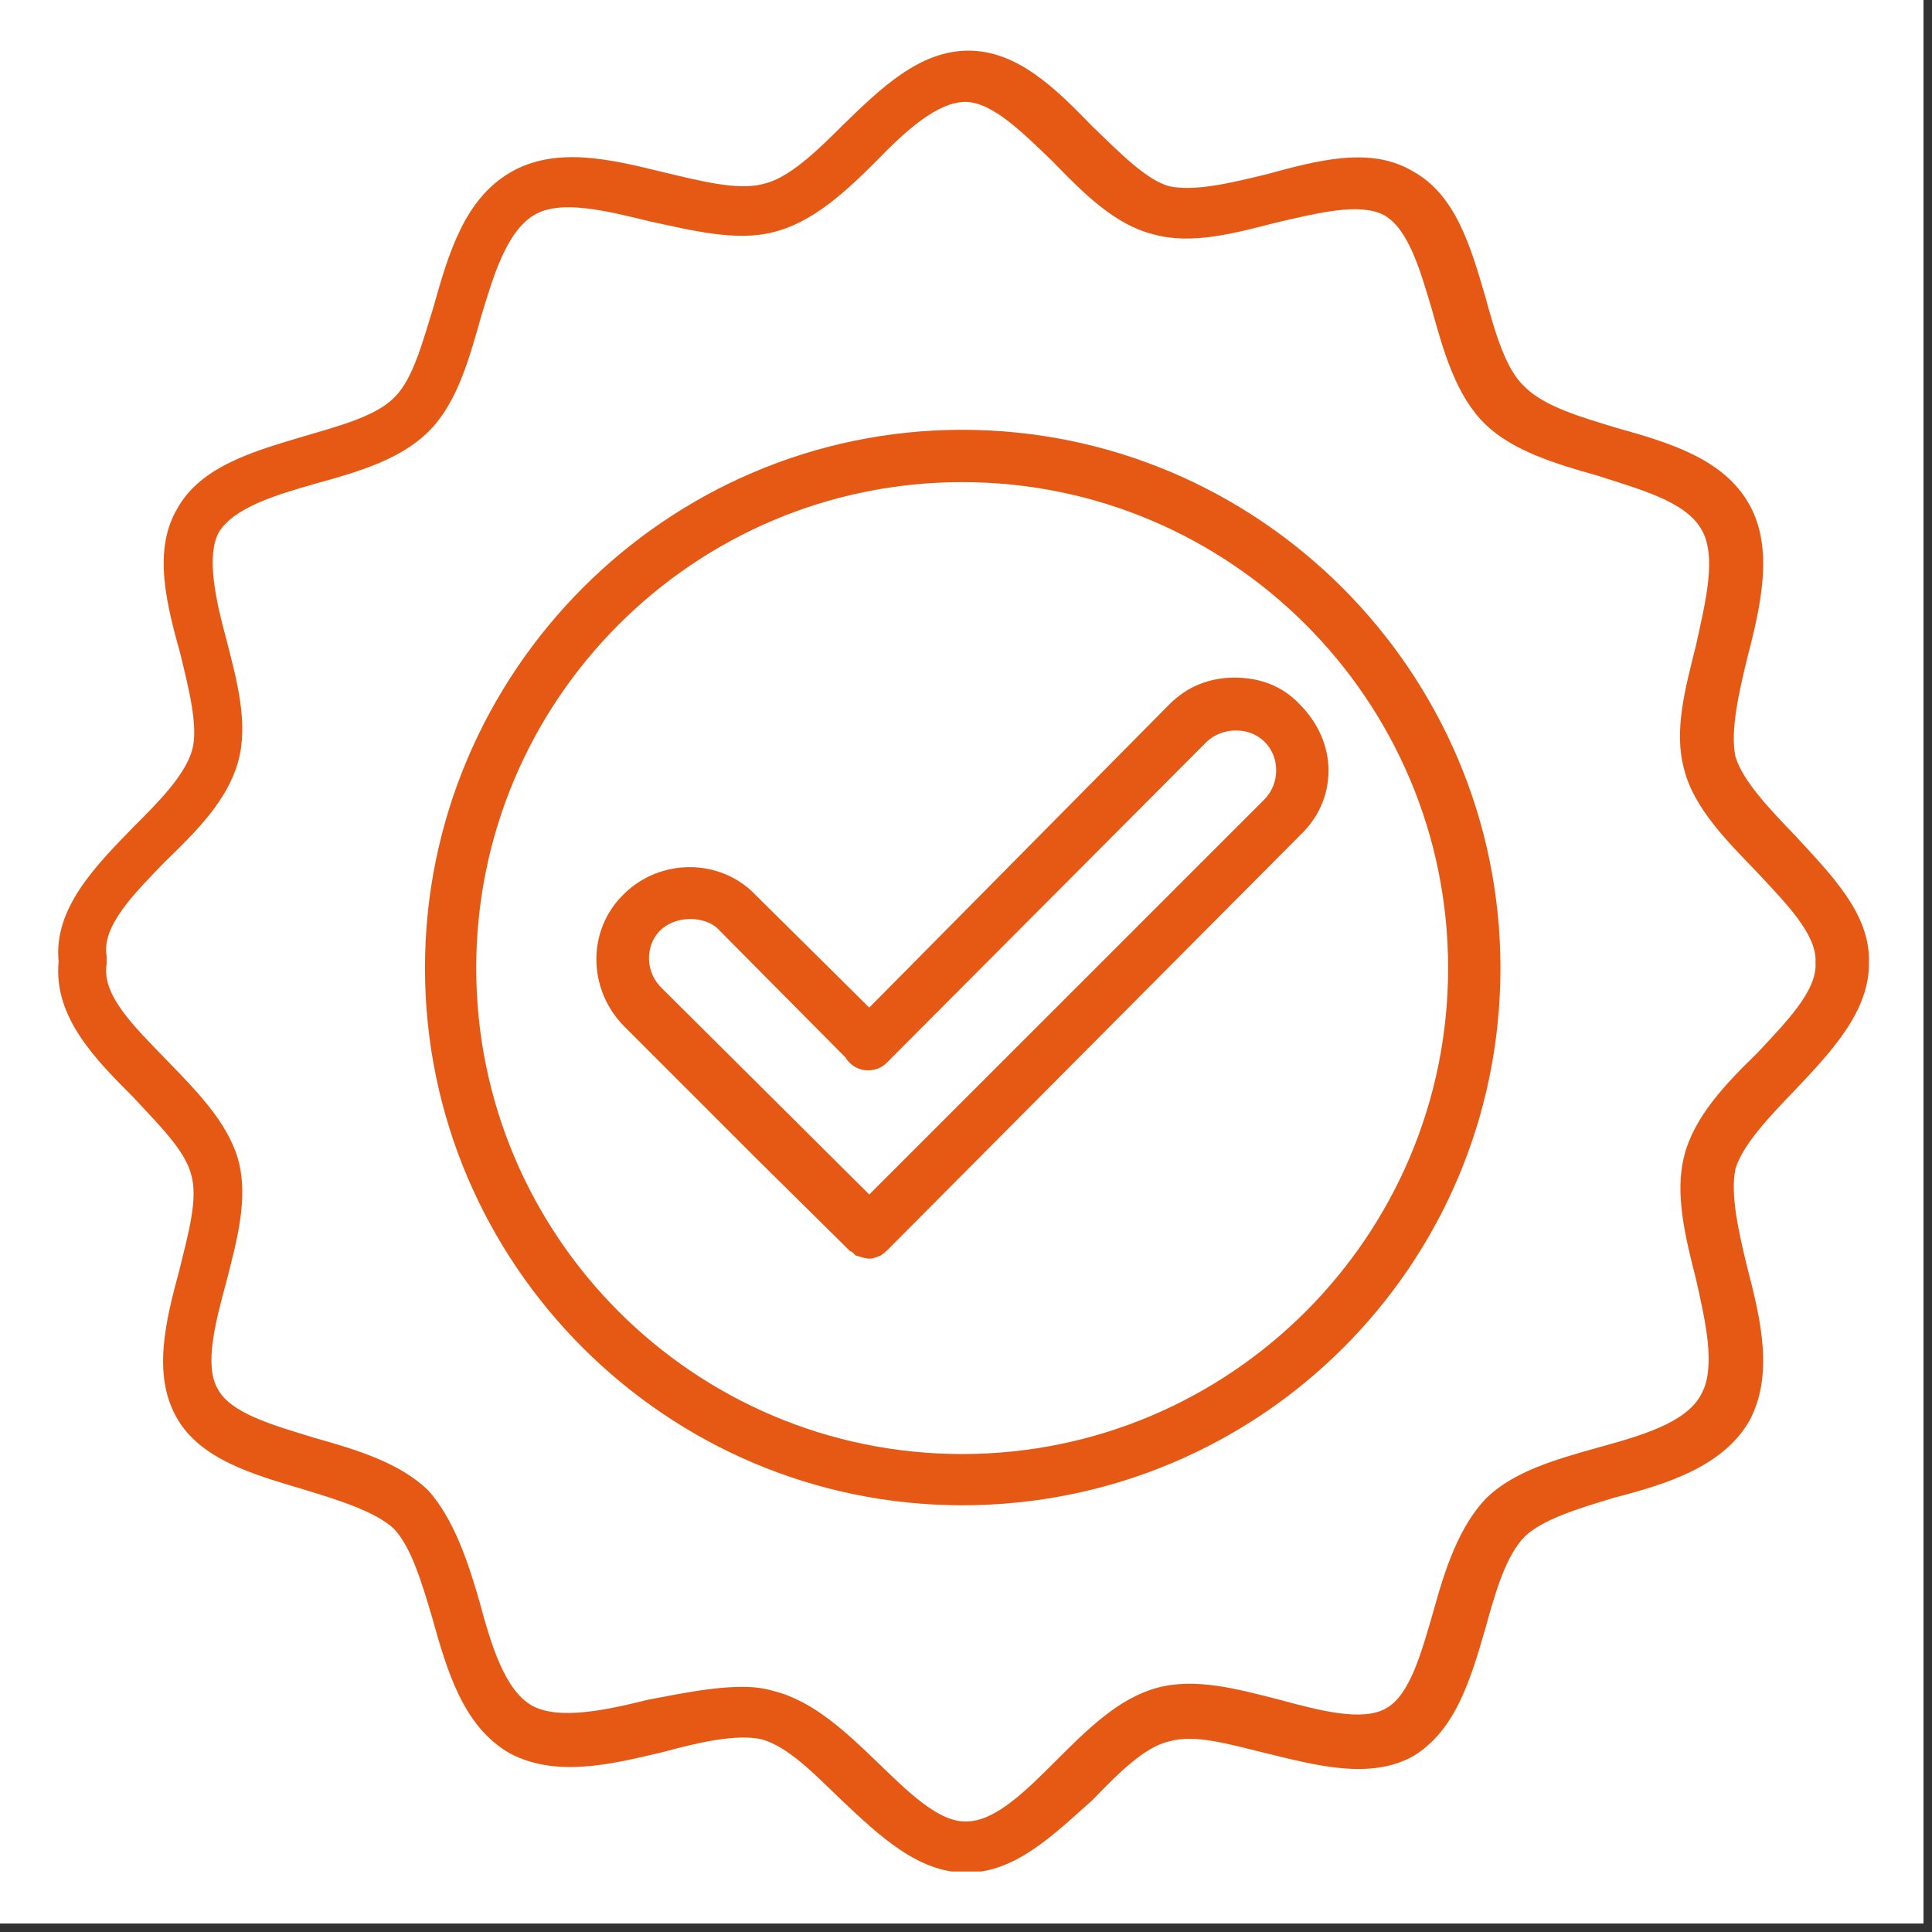
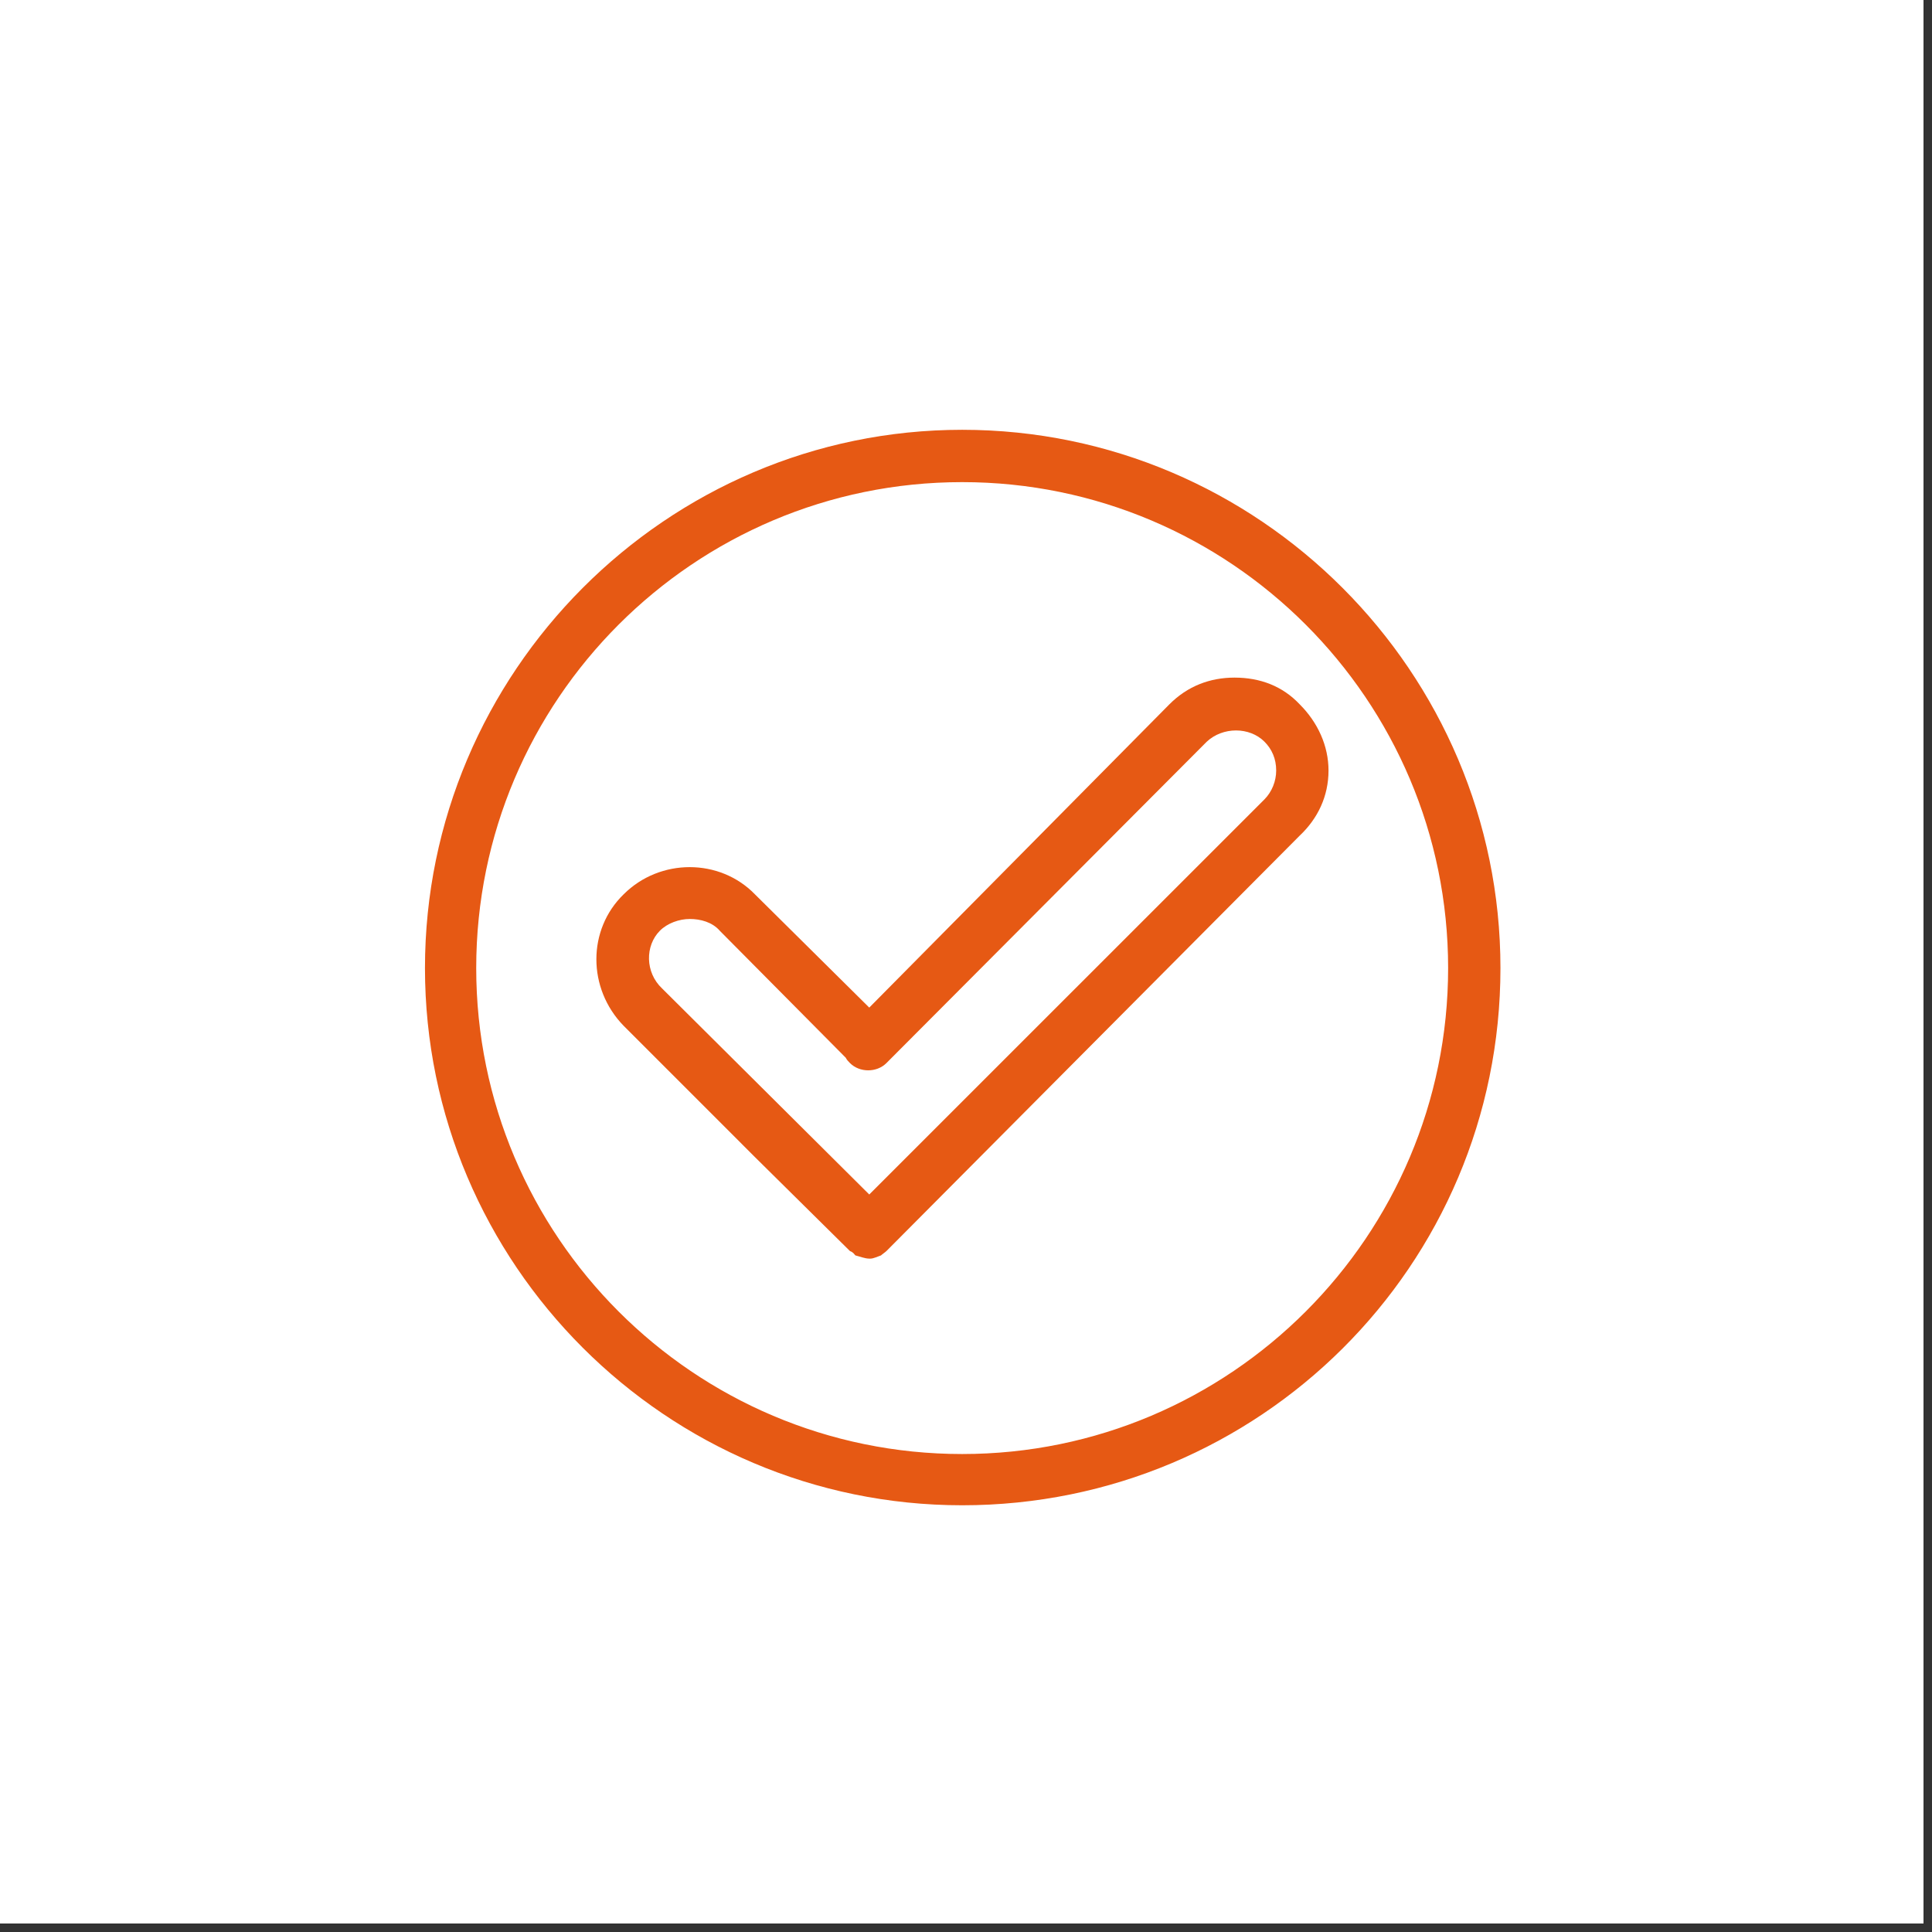
<svg xmlns="http://www.w3.org/2000/svg" width="150" zoomAndPan="magnify" viewBox="0 0 112.5 112.5" height="150" preserveAspectRatio="xMidYMid meet" version="1.0">
  <rect x="0" y="0" width="112.5" height="112.5" fill="#333333" stroke="none" />
  <defs>
    <clipPath id="a0fb6b1622">
      <path d="M 0 0 L 112.004 0 L 112.004 112.004 L 0 112.004 Z M 0 0 " clip-rule="nonzero" />
    </clipPath>
    <clipPath id="fe01f3ede1">
-       <path d="M 3.082 2.949 L 109 2.949 L 109 108.977 L 3.082 108.977 Z M 3.082 2.949 " clip-rule="nonzero" />
-     </clipPath>
+       </clipPath>
  </defs>
  <g clip-path="url(#a0fb6b1622)">
    <path fill="#ffffff" d="M 0 0 L 112.004 0 L 112.004 112.004 L 0 112.004 Z M 0 0 " fill-opacity="1" fill-rule="nonzero" />
    <path fill="#ffffff" d="M 0 0 L 112.004 0 L 112.004 112.004 L 0 112.004 Z M 0 0 " fill-opacity="1" fill-rule="nonzero" />
  </g>
  <path fill="#e65914" d="M 56.027 87.652 C 38.801 87.652 24.746 73.598 24.746 56.371 C 24.746 39.145 38.801 25.027 56.027 25.027 C 73.316 25.027 87.371 39.145 87.371 56.371 C 87.371 73.723 73.316 87.652 56.027 87.652 Z M 56.027 28.074 C 40.418 28.074 27.73 40.762 27.73 56.371 C 27.73 71.98 40.418 84.668 56.027 84.668 C 71.637 84.668 84.324 71.98 84.324 56.371 C 84.324 40.762 71.637 28.074 56.027 28.074 Z M 56.027 28.074 " fill-opacity="1" fill-rule="evenodd" />
  <path fill="#e65914" d="M 50.617 73.289 C 50.367 73.289 50.059 73.164 49.809 73.102 C 49.746 73.039 49.684 72.914 49.496 72.852 L 43.961 67.379 L 36.312 59.73 C 34.199 57.555 34.199 54.133 36.312 52.078 C 38.426 49.965 41.91 49.965 43.961 52.078 L 50.617 58.672 L 68.094 41.012 C 69.148 39.953 70.457 39.457 71.887 39.457 C 73.379 39.457 74.684 39.953 75.68 41.012 C 76.738 42.066 77.359 43.434 77.359 44.867 C 77.359 46.359 76.738 47.664 75.68 48.66 L 51.613 72.852 C 51.551 72.914 51.363 73.039 51.301 73.102 C 51.113 73.164 50.867 73.289 50.68 73.289 C 50.68 73.289 50.68 73.289 50.617 73.289 Z M 40.168 53.512 C 39.547 53.512 38.863 53.758 38.426 54.195 C 37.559 55.066 37.559 56.621 38.551 57.555 L 50.617 69.555 L 73.629 46.547 C 74.062 46.109 74.312 45.488 74.312 44.867 C 74.312 44.184 74.062 43.621 73.629 43.188 C 72.758 42.316 71.203 42.316 70.27 43.188 L 51.613 61.906 C 51.051 62.465 50.059 62.465 49.496 61.906 C 49.375 61.781 49.312 61.719 49.25 61.594 L 41.91 54.195 C 41.477 53.695 40.789 53.512 40.168 53.512 Z M 40.168 53.512 " fill-opacity="1" fill-rule="evenodd" />
  <g clip-path="url(#fe01f3ede1)">
    <path fill="#e65914" d="M 56.277 109.047 C 53.477 109.047 51.238 106.934 48.938 104.758 C 47.383 103.266 45.891 101.707 44.336 101.273 C 42.844 100.961 40.668 101.461 38.613 102.02 C 35.504 102.766 32.332 103.512 29.66 102.082 C 26.984 100.527 26.051 97.355 25.18 94.246 C 24.559 92.133 23.938 90.078 22.941 89.023 C 21.883 88.027 19.707 87.344 17.656 86.723 C 14.734 85.852 11.621 84.98 10.254 82.492 C 8.887 80.004 9.633 76.957 10.441 73.973 C 10.938 71.918 11.562 69.805 11.125 68.375 C 10.754 66.945 9.199 65.453 7.766 63.895 C 5.59 61.719 3.102 59.23 3.414 56 C 3.102 52.887 5.59 50.402 7.766 48.16 C 9.199 46.73 10.754 45.176 11.188 43.684 C 11.562 42.316 11 40.141 10.504 38.086 C 9.695 35.164 8.887 32.055 10.316 29.629 C 11.684 27.141 14.793 26.27 17.719 25.398 C 19.832 24.777 21.945 24.219 23.004 23.098 C 24.062 22.043 24.621 19.863 25.242 17.875 C 26.113 14.766 27.047 11.594 29.719 10.039 C 32.395 8.484 35.629 9.293 38.676 10.039 C 40.789 10.535 42.906 11.098 44.398 10.723 C 45.891 10.41 47.508 8.855 49.062 7.301 C 51.301 5.125 53.539 2.949 56.402 2.949 C 59.262 2.949 61.5 5.188 63.613 7.363 C 65.168 8.855 66.727 10.473 68.094 10.848 C 69.586 11.156 71.637 10.66 73.691 10.164 C 76.676 9.355 79.785 8.484 82.273 9.977 C 84.762 11.344 85.629 14.328 86.5 17.316 C 87.062 19.367 87.684 21.543 88.801 22.539 C 89.922 23.66 92.035 24.281 94.09 24.902 C 97.199 25.773 100.371 26.707 101.863 29.379 C 103.293 31.93 102.547 35.227 101.738 38.336 C 101.242 40.387 100.742 42.566 101.055 44.059 C 101.488 45.488 103.043 47.105 104.535 48.66 C 106.652 50.961 108.891 53.199 108.828 56 C 108.891 58.859 106.652 61.223 104.535 63.461 C 103.043 65.016 101.488 66.633 101.055 68.062 C 100.742 69.555 101.242 71.734 101.738 73.785 C 102.547 76.895 103.293 80.066 101.863 82.742 C 100.309 85.414 97.074 86.41 93.965 87.219 C 91.914 87.84 89.859 88.461 88.801 89.457 C 87.684 90.578 87.062 92.754 86.5 94.805 C 85.629 97.789 84.762 100.777 82.273 102.27 C 79.785 103.637 76.738 102.828 73.691 102.082 C 71.637 101.586 69.586 100.961 68.094 101.398 C 66.664 101.707 65.109 103.266 63.613 104.82 C 61.375 106.809 59.137 109.047 56.277 109.047 Z M 43.215 98.227 C 43.898 98.227 44.461 98.289 45.082 98.477 C 47.32 99.035 49.25 100.84 51.051 102.578 C 52.855 104.32 54.66 106.125 56.277 106.062 C 57.957 106.062 59.758 104.258 61.5 102.516 C 63.305 100.715 65.109 98.91 67.348 98.289 C 69.586 97.668 72.074 98.352 74.5 98.973 C 76.801 99.594 79.348 100.277 80.719 99.469 C 82.086 98.723 82.77 96.234 83.453 93.871 C 84.137 91.387 84.945 88.898 86.562 87.219 C 88.18 85.664 90.605 84.98 93.031 84.297 C 95.52 83.609 98.195 82.863 99.062 81.188 C 99.934 79.633 99.312 76.957 98.754 74.469 C 98.133 72.043 97.508 69.492 98.07 67.316 C 98.629 65.078 100.434 63.148 102.297 61.348 C 103.977 59.543 105.781 57.738 105.719 56.121 C 105.719 56.121 105.719 56 105.719 56 C 105.781 54.383 103.977 52.578 102.297 50.773 C 100.559 48.969 98.629 47.043 98.07 44.805 C 97.445 42.566 98.133 40.078 98.754 37.59 C 99.312 35.039 99.996 32.367 99.062 30.809 C 98.133 29.195 95.52 28.508 93.031 27.699 C 90.605 27.016 88.117 26.27 86.5 24.715 C 84.824 23.098 84.074 20.551 83.391 18.062 C 82.707 15.762 82.023 13.336 80.594 12.527 C 79.164 11.781 76.738 12.402 74.312 12.961 C 71.887 13.582 69.398 14.27 67.16 13.645 C 64.922 13.086 63.117 11.281 61.312 9.418 C 59.574 7.738 57.77 5.934 56.215 5.934 C 54.598 5.934 52.73 7.613 51.051 9.355 C 49.25 11.156 47.32 12.961 45.02 13.52 C 42.844 14.082 40.23 13.398 37.867 12.898 C 35.316 12.277 32.645 11.594 31.09 12.527 C 29.473 13.52 28.727 16.07 27.98 18.559 C 27.297 20.984 26.609 23.41 25.055 25.027 C 23.438 26.707 20.953 27.453 18.465 28.137 C 16.039 28.82 13.613 29.566 12.742 30.996 C 11.996 32.367 12.555 34.914 13.176 37.215 C 13.801 39.641 14.484 42.129 13.863 44.367 C 13.238 46.605 11.438 48.41 9.633 50.152 C 7.766 52.078 5.902 53.945 6.211 55.688 C 6.211 55.875 6.211 56 6.211 56.121 C 5.902 57.926 7.766 59.73 9.695 61.719 C 11.438 63.523 13.238 65.328 13.863 67.504 C 14.484 69.742 13.801 72.23 13.176 74.656 C 12.555 76.957 11.871 79.508 12.68 80.875 C 13.426 82.305 15.914 82.988 18.34 83.734 C 20.766 84.418 23.254 85.164 24.934 86.781 C 26.426 88.461 27.234 90.887 27.918 93.25 C 28.602 95.801 29.41 98.477 31.027 99.344 C 32.582 100.152 35.254 99.594 37.742 98.973 C 39.734 98.598 41.535 98.227 43.215 98.227 Z M 43.215 98.227 " fill-opacity="1" fill-rule="evenodd" />
  </g>
</svg>